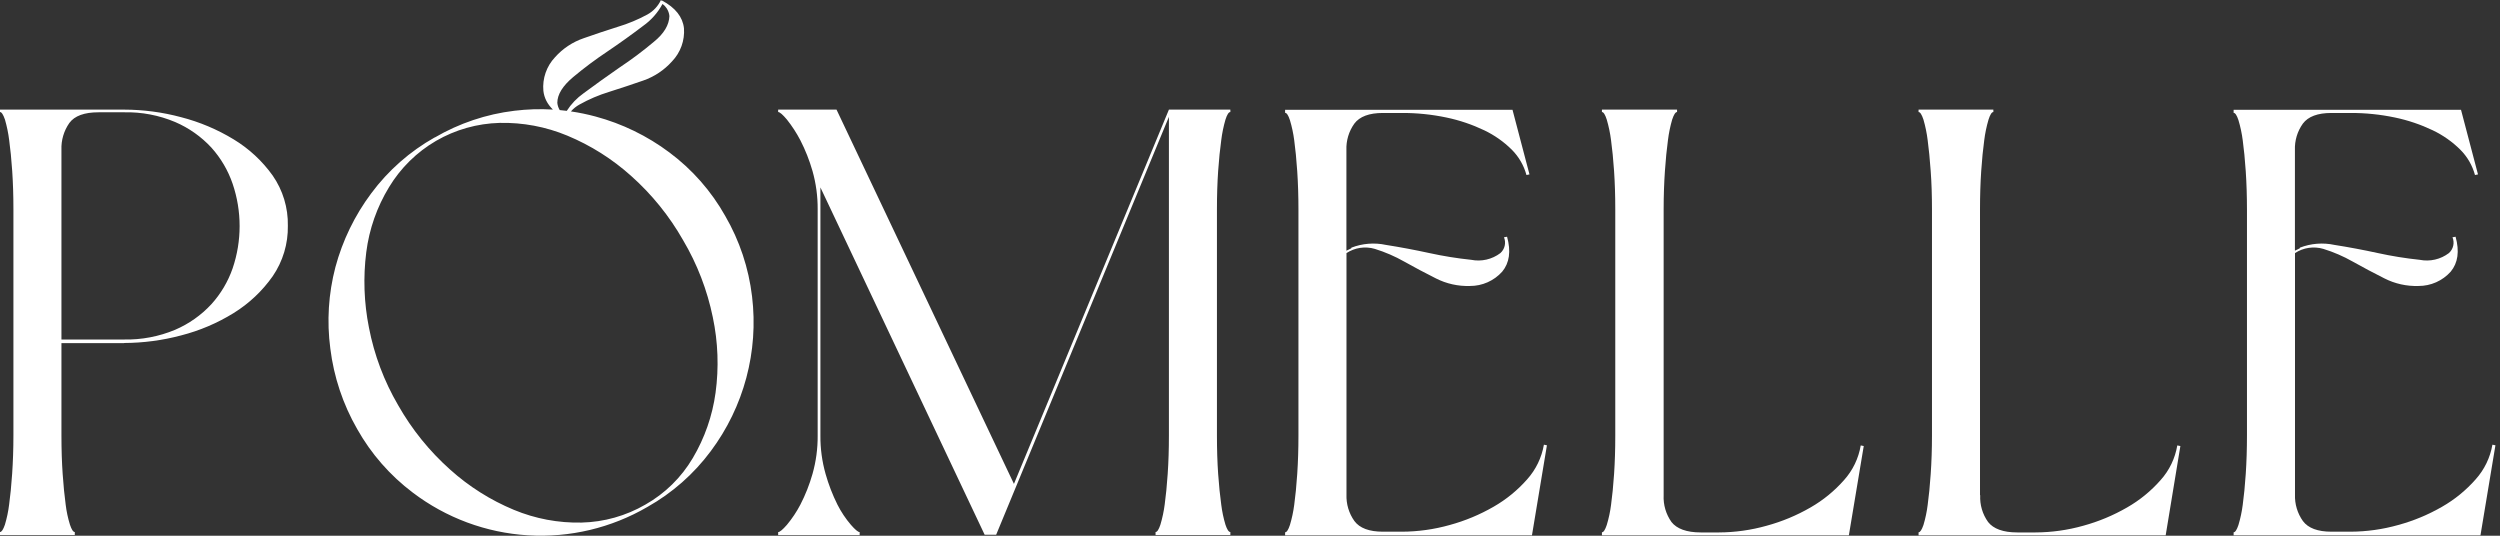
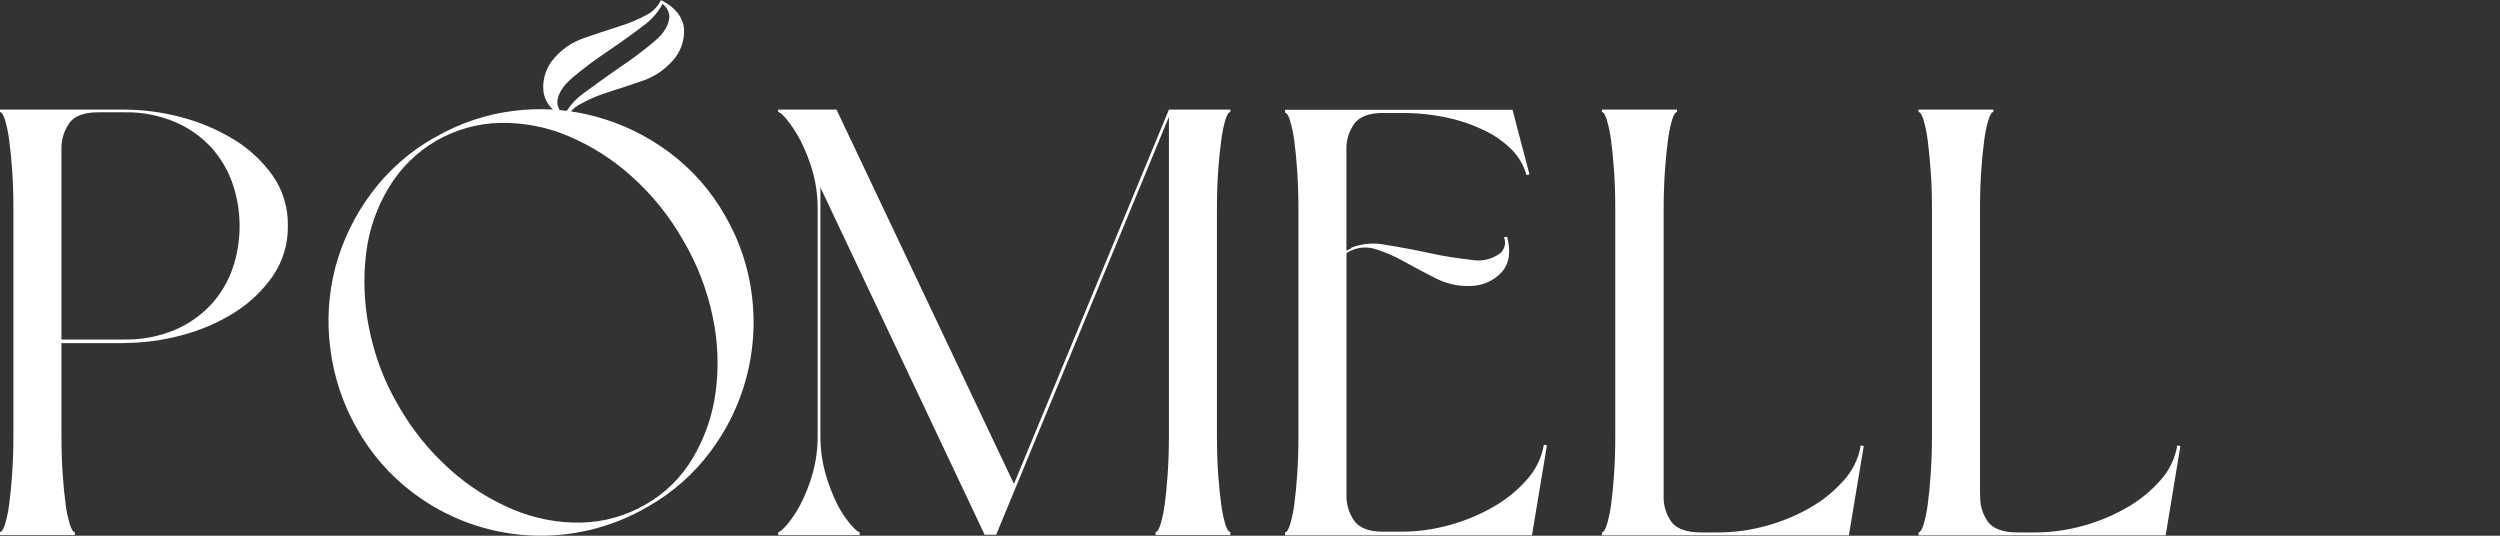
<svg xmlns="http://www.w3.org/2000/svg" width="1344" height="288" viewBox="0 0 1344 288" fill="none">
  <rect x="0" y="0" width="1344" height="288" fill="#333333" stroke="none" />
  <path fill-rule="evenodd" clip-rule="evenodd" d="M297.238 58.901C294.246 55.968 292.537 52.599 292.115 48.794C291.827 45.524 292.234 42.23 293.311 39.129C294.386 36.028 296.104 33.189 298.352 30.798C302.545 26.088 307.889 22.546 313.861 20.52C319.99 18.356 326.05 16.337 332.108 14.425C337.664 12.763 343.028 10.527 348.12 7.754C351.273 5.984 353.797 3.273 355.333 0L355.769 0.486L355.911 0.288C363.087 4.147 367.018 9.088 367.704 15.183C367.939 18.436 367.491 21.703 366.386 24.772C365.28 27.841 363.541 30.643 361.283 32.998C357.077 37.7 351.739 41.25 345.776 43.312C339.645 45.44 333.587 47.459 327.529 49.371C321.949 51.073 316.568 53.37 311.48 56.223C309.753 57.185 308.216 58.43 306.925 59.897C311.383 60.548 315.805 61.464 320.172 62.642C334.501 66.496 347.963 73.044 359.842 81.936C372.138 91.09 382.372 102.725 389.882 116.088C397.593 129.378 402.503 144.106 404.307 159.365C407.881 188.923 399.923 218.72 382.093 242.562C372.99 254.809 361.416 265.008 348.12 272.496C328.678 283.834 306.311 289.158 283.845 287.789C261.379 286.423 239.822 278.427 221.898 264.813C209.683 255.602 199.503 243.962 192.002 230.625C184.357 217.307 179.452 202.593 177.577 187.349C175.645 172.728 176.575 157.871 180.317 143.605C184.161 129.279 190.697 115.817 199.576 103.935C208.718 91.619 220.356 81.37 233.728 73.858L233.655 73.966C246.822 66.272 261.43 61.362 276.57 59.541C283.442 58.701 290.36 58.489 297.238 58.901ZM300.908 59.18C300.188 57.997 299.747 56.666 299.616 55.285C299.616 50.669 302.644 46.053 308.091 41.473C313.944 36.576 320.06 32.002 326.411 27.769C333.142 23.225 339.585 18.609 345.741 13.921C350.09 10.851 353.659 6.811 356.167 2.126C357.034 2.761 357.786 3.545 358.386 4.446C359.223 5.705 359.735 7.151 359.878 8.655C359.696 13.379 357.029 18.032 351.402 22.576C345.557 27.484 339.441 32.059 333.082 36.28C326.349 40.944 319.906 45.56 313.753 50.128C310.142 52.676 307.069 55.893 304.695 59.593C303.435 59.434 302.171 59.296 300.908 59.18ZM234.412 75.733C224.051 81.774 215.372 90.317 209.169 100.581C202.662 111.247 198.482 123.168 196.907 135.563C195.191 149.075 195.678 162.777 198.35 176.134C201.18 190.818 206.484 204.916 214.036 217.823C221.397 230.814 230.838 242.51 241.986 252.445C252.097 261.546 263.682 268.864 276.247 274.083C287.778 278.877 300.184 281.212 312.671 280.935C324.734 280.651 336.531 277.327 346.967 271.269C357.496 265.312 366.276 256.695 372.427 246.278C378.824 235.495 382.994 223.537 384.689 211.116C386.519 197.619 386.018 183.908 383.211 170.58C380.216 155.95 374.805 141.921 367.199 129.071C359.838 116.122 350.41 104.464 339.284 94.558C329.157 85.461 317.56 78.145 304.988 72.92C293.47 68.126 281.075 65.792 268.6 66.068C256.576 66.375 244.82 69.699 234.412 75.733ZM66.681 184.465H33.034V234.16C33.034 241.59 33.251 248.585 33.683 254.753C34.116 260.92 34.657 266.581 35.306 271.269C35.748 274.939 36.52 278.559 37.614 282.088C38.48 284.685 39.345 286.019 40.211 286.019V287.642H0V286.019C0.866 286.019 1.731 284.685 2.633 282.088C3.694 278.552 4.454 274.933 4.905 271.269C5.554 266.581 6.095 261.099 6.527 254.753C6.96 248.405 7.213 241.626 7.213 234.16V112.518C7.213 105.125 6.996 98.273 6.564 91.926C6.131 85.579 5.59 80.133 4.941 75.409C4.48 71.652 3.721 67.937 2.669 64.301C1.731 61.596 0.866 60.226 0 60.226V58.928H66.681C77.045 58.944 87.362 60.314 97.371 63.003C107.332 65.57 116.859 69.592 125.645 74.94C133.878 79.928 141.007 86.542 146.598 94.378C152.087 102.288 154.939 111.728 154.748 121.354C154.923 131.033 152.074 140.526 146.598 148.509C141.02 156.444 133.892 163.167 125.645 168.272C116.887 173.699 107.353 177.761 97.371 180.317C87.394 182.978 77.116 184.347 66.79 184.393L66.681 184.465ZM33.034 182.517H66.681C76.106 182.711 85.467 180.929 94.162 177.288C101.542 174.119 108.176 169.438 113.636 163.548C118.701 157.948 122.589 151.386 125.068 144.254C130.069 129.52 130.069 113.548 125.068 98.814C122.606 91.619 118.718 84.996 113.636 79.34C108.176 73.449 101.542 68.769 94.162 65.599C85.472 61.941 76.107 60.16 66.681 60.37H52.977C45.332 60.37 40.103 62.282 37.29 66.104C34.333 70.318 32.838 75.385 33.034 80.53V182.517ZM545.094 260.144L628.407 58.928H661.439V60.226C660.538 60.226 659.673 61.596 658.807 64.301C657.755 67.937 656.996 71.652 656.536 75.409C655.886 80.133 655.31 85.615 654.876 91.926C654.445 98.237 654.228 105.125 654.228 112.518V234.16C654.228 241.59 654.445 248.585 654.876 254.753C655.31 260.92 655.886 266.581 656.536 271.269C656.987 274.933 657.746 278.552 658.807 282.088C659.673 284.685 660.538 286.019 661.439 286.019V287.642H621.229V286.019C622.094 286.019 622.96 284.685 623.825 282.088C624.885 278.55 625.657 274.931 626.134 271.269C626.782 266.581 627.324 261.099 627.756 254.753C628.19 248.405 628.407 241.59 628.407 234.16V62.822L535.542 287.462H529.34L441.055 100.761V234.195C440.999 241.156 441.934 248.091 443.833 254.789C445.441 260.482 447.577 266.011 450.216 271.305C452.185 275.183 454.605 278.815 457.43 282.124C459.701 284.72 461.288 286.055 462.153 286.055V287.677H418.337V286.055C419.203 286.055 420.789 284.72 423.061 282.124C425.838 278.782 428.255 275.155 430.274 271.305C432.994 266.032 435.181 260.497 436.801 254.789C438.7 248.091 439.635 241.156 439.577 234.195V112.518C439.629 105.557 438.695 98.624 436.801 91.926C435.167 86.221 432.982 80.689 430.274 75.409C428.225 71.487 425.81 67.767 423.061 64.301C420.789 61.596 419.203 60.226 418.337 60.226V58.928H449.712L545.094 260.144ZM726.499 133.146C732.423 130.842 738.894 130.328 745.107 131.668C752.752 132.87 760.554 134.336 768.513 136.067C775.906 137.683 783.381 138.887 790.908 139.674C793.63 140.214 796.434 140.172 799.139 139.55C801.841 138.929 804.383 137.742 806.595 136.067C807.763 135.026 808.578 133.648 808.928 132.123C809.275 130.598 809.143 129.002 808.543 127.556L810.202 127.268C812.365 135.082 811.488 141.345 807.569 146.057C805.389 148.485 802.718 150.425 799.735 151.749C796.752 153.072 793.523 153.751 790.26 153.738C783.906 153.947 777.603 152.545 771.938 149.663C766.048 146.706 760.386 143.701 754.952 140.647C749.926 137.796 744.606 135.499 739.084 133.795C736.535 133.048 733.853 132.864 731.224 133.256C728.598 133.648 726.086 134.608 723.865 136.067V265.895C723.682 270.972 725.178 275.965 728.122 280.105C730.959 283.928 736.079 285.84 743.485 285.84H753.726C762.408 285.802 771.046 284.589 779.403 282.232C787.641 279.984 795.555 276.686 802.954 272.423C809.731 268.542 815.823 263.572 820.984 257.71C825.685 252.467 828.81 246.005 830.001 239.065L831.624 239.39L823.582 287.786H690.868V286.163C691.734 286.163 692.599 284.829 693.465 282.232C694.524 278.694 695.296 275.077 695.773 271.413C696.422 266.725 696.962 261.172 697.396 254.753C697.829 248.297 698.044 241.409 698.044 233.98V112.879C698.044 105.45 697.829 98.525 697.396 92.106C696.962 85.687 696.422 80.133 695.773 75.409C695.298 71.746 694.526 68.127 693.465 64.59C692.599 61.957 691.734 60.659 690.868 60.659V59.036H813.124L822.248 93.765L820.625 94.089C819.233 88.95 816.524 84.263 812.763 80.493C808.434 76.195 803.412 72.659 797.905 70.035C791.445 66.952 784.641 64.651 777.637 63.183C769.728 61.515 761.665 60.693 753.582 60.731H743.449C736.068 60.731 730.946 62.642 728.086 66.465C725.136 70.602 723.641 75.598 723.83 80.674V134.769L725.164 134.12L726.462 133.471L726.499 133.146ZM898.594 280.645C895.612 276.445 894.126 271.367 894.375 266.221V112.518C894.375 105.125 894.627 98.237 895.059 91.926C895.493 85.615 896.033 80.133 896.683 75.409C897.143 71.652 897.902 67.937 898.954 64.301C899.855 61.596 900.721 60.226 901.586 60.226V58.928H861.196V60.226C862.062 60.226 862.927 61.596 863.793 64.301C864.858 67.936 865.63 71.65 866.101 75.409C866.75 80.133 867.29 85.579 867.724 91.926C868.155 98.273 868.372 105.125 868.372 112.518V234.304C868.372 241.734 868.155 248.549 867.724 254.897C867.29 261.243 866.75 266.725 866.101 271.413C865.641 275.079 864.867 278.699 863.793 282.232C862.927 284.829 862.062 286.163 861.196 286.163V287.786H993.946L1001.95 239.786L1000.33 239.461C999.169 246.403 996.052 252.871 991.35 258.106C986.185 263.964 980.093 268.937 973.317 272.821C965.923 277.09 958.007 280.387 949.767 282.629C941.423 284.984 932.797 286.197 924.127 286.236H914.318C906.672 286.236 901.442 284.253 898.594 280.645ZM1064.56 266.221C1064.3 271.372 1065.8 276.458 1068.81 280.645C1071.63 284.253 1076.85 286.236 1084.5 286.236H1094.31C1102.99 286.199 1111.63 284.986 1119.99 282.629C1128.21 280.38 1136.11 277.083 1143.5 272.821C1150.28 268.946 1156.38 263.974 1161.53 258.106C1166.24 252.871 1169.35 246.403 1170.51 239.461L1172.17 239.786L1164.27 287.786H1031.42V286.163C1032.28 286.163 1033.15 284.829 1034.05 282.232C1035.11 278.698 1035.87 275.077 1036.32 271.413C1036.97 266.725 1037.51 261.243 1037.94 254.897C1038.38 248.549 1038.63 241.626 1038.63 234.16V112.518C1038.63 105.125 1038.41 98.273 1037.94 91.926C1037.47 85.579 1036.97 80.133 1036.32 75.409C1035.86 71.652 1035.1 67.937 1034.05 64.301C1033.15 61.596 1032.28 60.226 1031.42 60.226V58.928H1071.63V60.226C1070.76 60.226 1069.9 61.596 1069.03 64.301C1067.96 67.936 1067.19 71.65 1066.72 75.409C1066.07 80.133 1065.53 85.615 1065.1 91.926C1064.67 98.237 1064.45 105.125 1064.45 112.518V266.221H1064.56Z" fill="white" />
-   <path d="M1255.03 131.668C1248.81 130.328 1242.34 130.842 1236.42 133.146L1236.38 133.471L1235.09 134.12L1233.75 134.769V80.674C1233.56 75.598 1235.06 70.602 1238.01 66.465C1240.87 62.642 1245.99 60.731 1253.37 60.731H1263.5C1271.59 60.693 1279.65 61.515 1287.56 63.183C1294.56 64.651 1301.37 66.952 1307.83 70.035C1313.33 72.659 1318.36 76.195 1322.68 80.494C1326.45 84.263 1329.15 88.95 1330.55 94.089L1332.17 93.765L1323.04 59.036H1200.79V60.659C1201.65 60.659 1202.52 61.957 1203.39 64.59C1204.45 68.127 1205.22 71.746 1205.69 75.409C1206.34 80.133 1206.88 85.687 1207.32 92.106C1207.75 98.525 1207.97 105.45 1207.97 112.879V233.981C1207.97 241.409 1207.75 248.297 1207.32 254.753C1206.88 261.172 1206.34 266.725 1205.69 271.413C1205.22 275.077 1204.45 278.694 1203.39 282.232C1202.52 284.829 1201.65 286.163 1200.79 286.163V287.786H1333.5L1341.54 239.39L1339.92 239.065C1338.73 246.005 1335.61 252.467 1330.9 257.71C1325.74 263.572 1319.65 268.542 1312.87 272.423C1305.48 276.686 1297.56 279.984 1289.32 282.232C1280.97 284.589 1272.33 285.803 1263.65 285.84H1253.41C1246 285.84 1240.88 283.928 1238.04 280.105C1235.1 275.965 1233.6 270.972 1233.79 265.895V136.067C1236.01 134.608 1238.52 133.649 1241.15 133.256C1243.77 132.864 1246.46 133.048 1249.01 133.795C1254.53 135.499 1259.85 137.796 1264.87 140.647C1270.31 143.701 1275.97 146.706 1281.86 149.663C1287.52 152.545 1293.83 153.947 1300.18 153.738C1303.44 153.751 1306.67 153.072 1309.66 151.749C1312.64 150.425 1315.31 148.485 1317.49 146.057C1321.41 141.345 1322.29 135.082 1320.12 127.268L1318.46 127.556C1319.06 129.002 1319.2 130.598 1318.85 132.123C1318.5 133.648 1317.68 135.026 1316.52 136.067C1314.3 137.742 1311.76 138.929 1309.06 139.55C1306.35 140.172 1303.55 140.214 1300.83 139.674C1293.3 138.887 1285.83 137.683 1278.43 136.067C1270.48 134.336 1262.67 132.87 1255.03 131.668Z" fill="white" />
</svg>